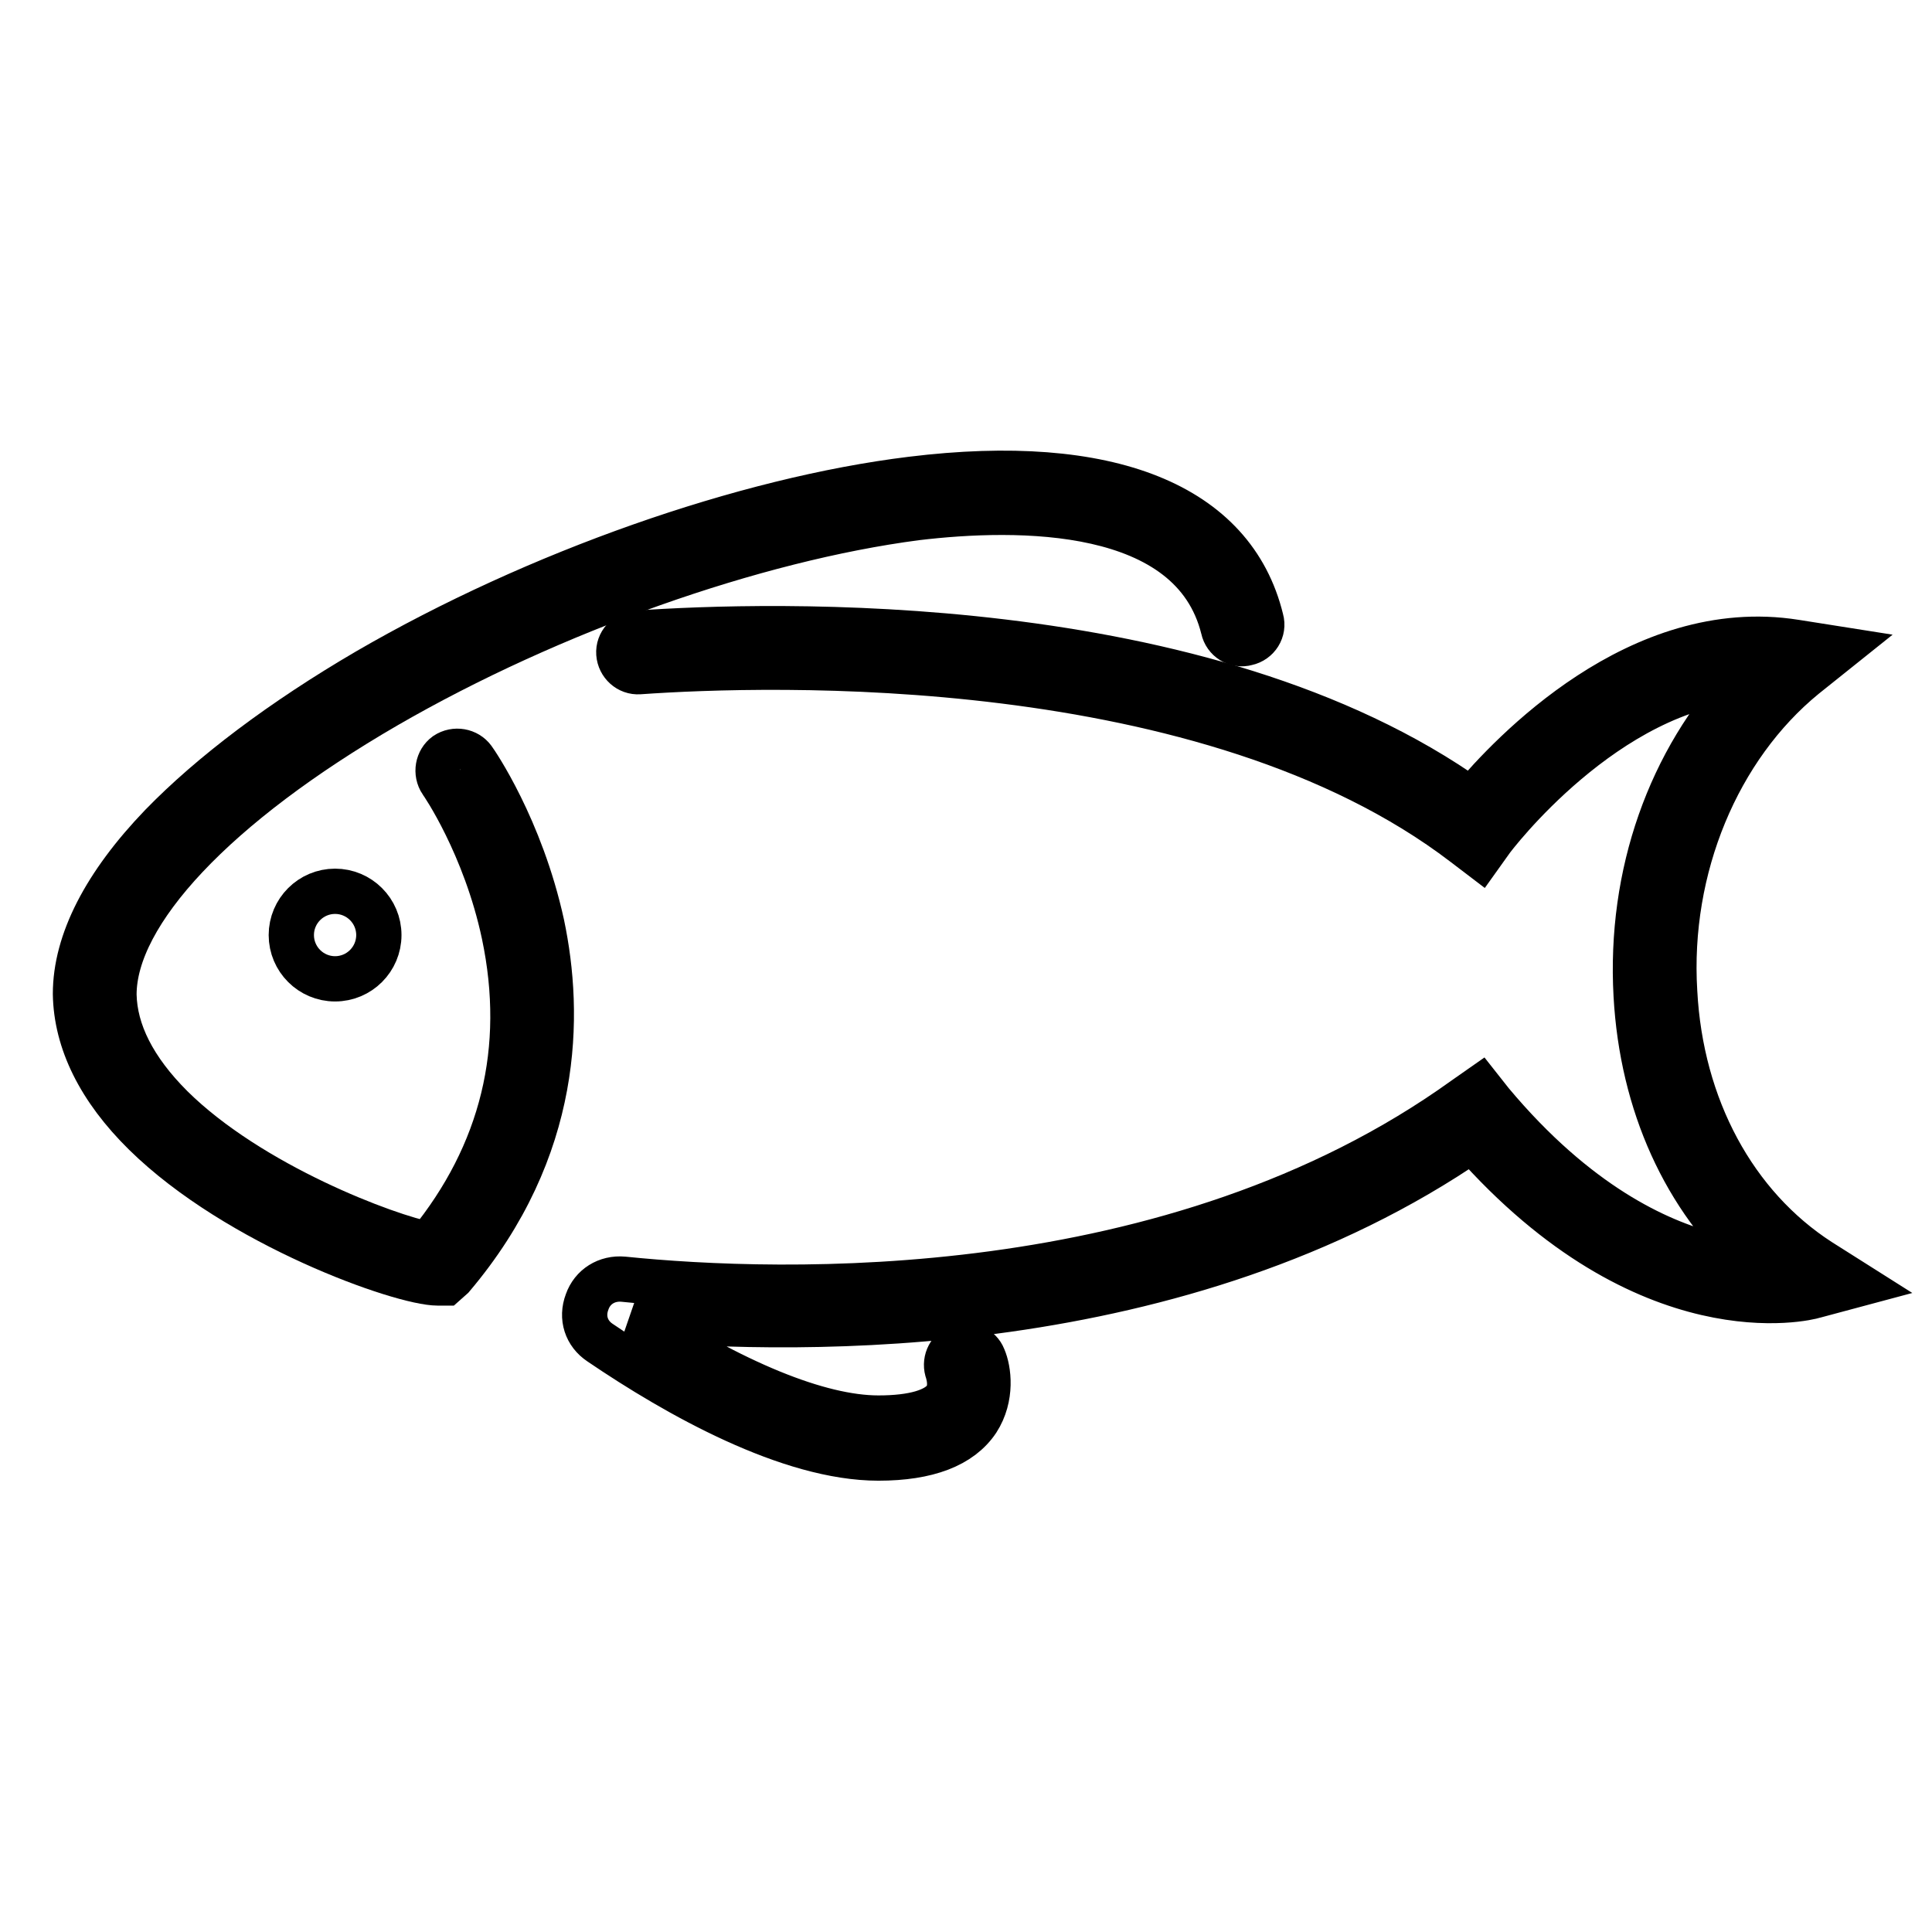
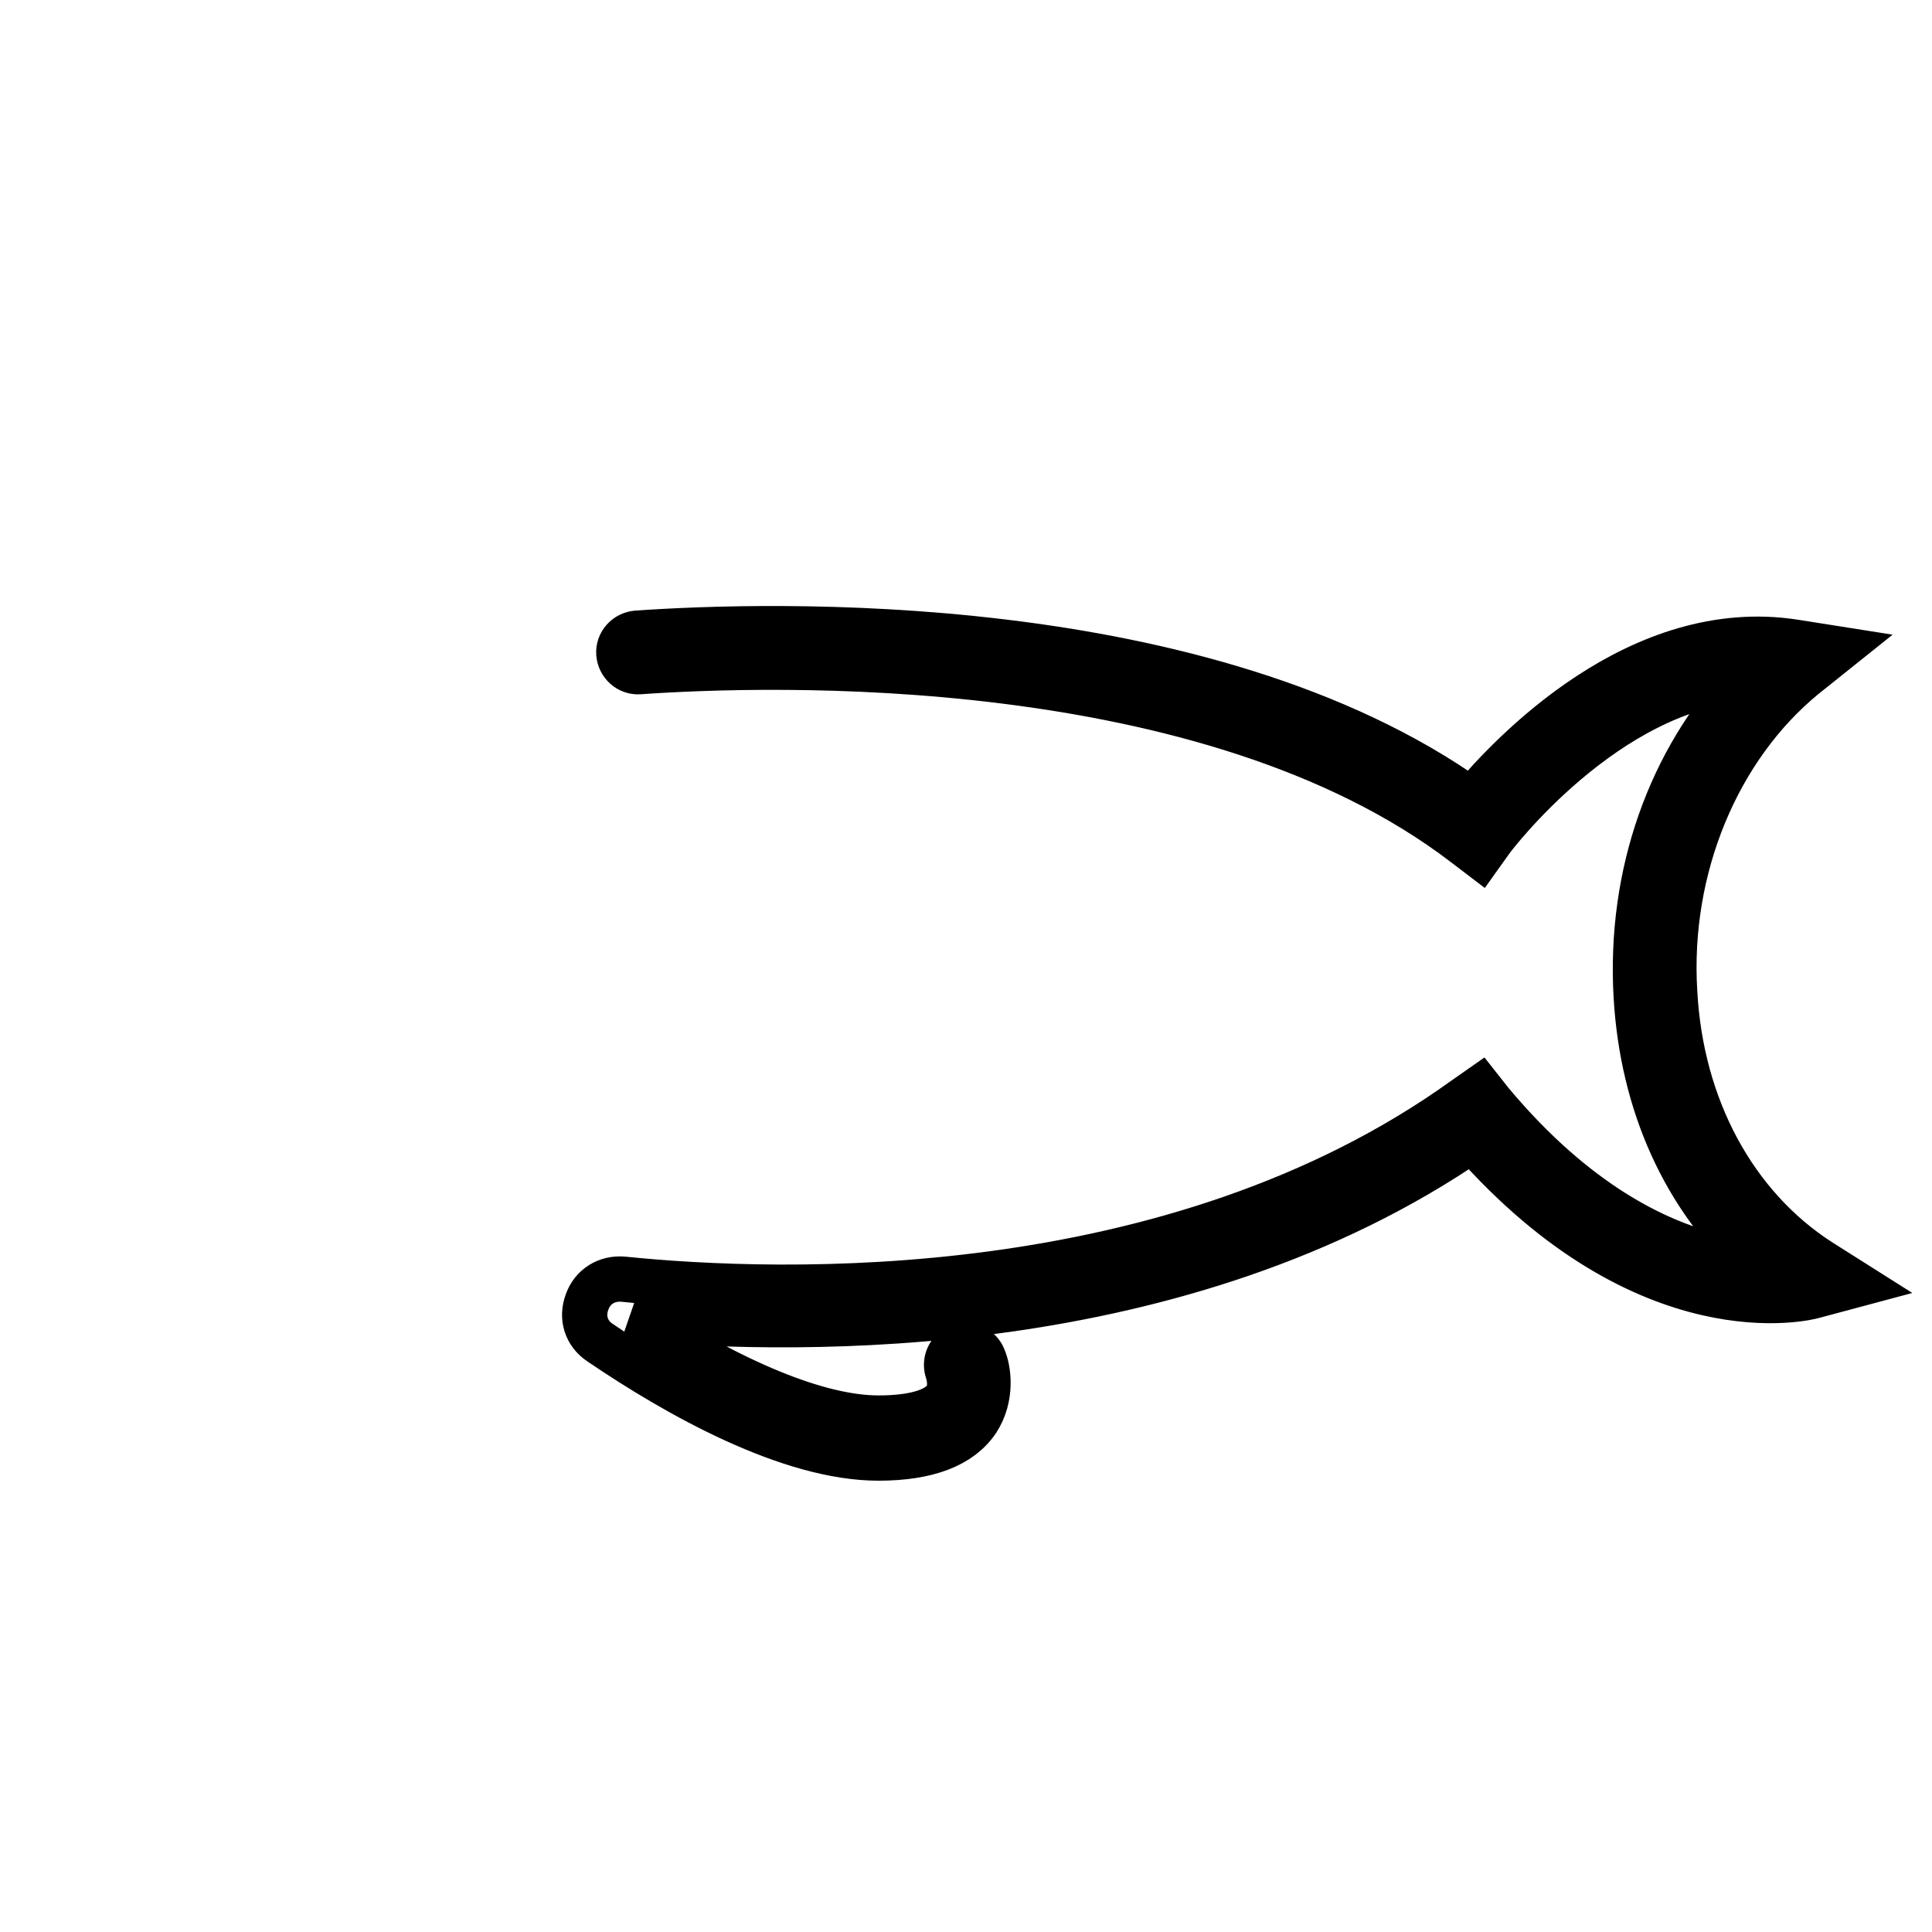
<svg xmlns="http://www.w3.org/2000/svg" version="1.1" x="0px" y="0px" viewBox="0 0 256 256" enable-background="new 0 0 256 256" xml:space="preserve">
  <g>
    <path stroke-width="6" fill-opacity="0" stroke="#000000" d="M116.4,193.2c-11.8,0-26.6-8.3-36.9-15.3c-1.8-1.2-2.5-3.3-1.7-5.4c0.7-2,2.6-3.2,4.8-3 c20.6,2.1,72.9,3.9,111.5-23.9l2-1.4l1.5,1.9c11.3,13.5,22,18.4,29,20.2c2.3,0.6,4.4,0.9,6.2,1c-9.5-8.5-15.2-21-16-35.4 c-0.9-16.1,4.5-31.2,14.6-41.9c-18.6,1.1-33.6,21-33.8,21.3l-1.5,2.1l-2.1-1.6C160.1,85.9,101.8,87.8,84.7,89 c-1.4,0.1-2.6-1-2.7-2.4c-0.1-1.4,1-2.6,2.4-2.7c17.2-1.2,75.2-3.1,110.6,22.2c5.2-6.2,22.2-24.3,42.9-21l5.7,0.9l-4.5,3.6 c-11.5,9.4-18.2,25.4-17.2,41.8c0.8,15.3,7.9,28.4,19.2,35.7l4.9,3.1l-5.6,1.5c-0.9,0.3-22.1,5.6-45.3-20.7 c-38.5,26.5-88.8,25.6-111,23.7c13,8.5,24.4,13.2,32.3,13.2c4.6,0,7.7-0.9,8.9-2.6c1-1.5,0.3-3.4,0.3-3.5c-0.5-1.3,0.1-2.8,1.4-3.3 c1.3-0.5,2.8,0.1,3.3,1.4c0.7,1.6,1.2,5.2-0.8,8.3C127.3,191.5,122.9,193.2,116.4,193.2L116.4,193.2z" />
-     <path stroke-width="6" fill-opacity="0" stroke="#000000" d="M58,170c-4.8,0-26.5-7.7-38.8-19.8c-6-5.9-9.1-12.2-9.2-18.5c0-6.9,3.9-14.5,11.4-22.3 c6.6-6.8,16-13.9,27.3-20.5c22.4-13,50-22.7,72.1-25.4c26.1-3.2,42.6,3.4,46.3,18.6c0.4,1.4-0.5,2.8-1.9,3.1 c-1.4,0.4-2.8-0.5-3.1-1.9c-4.1-16.6-27.3-16.3-40.7-14.7C100,71.4,73,80.9,51.2,93.5c-22.6,13.1-36.1,27.4-36.1,38.3 c0.1,4.9,2.6,9.9,7.6,14.9c10.5,10.4,28.7,17.2,34.1,18.2c9.8-12,13.2-25.9,10-41.1c-2.5-11.8-8.2-20.1-8.3-20.2 c-0.8-1.2-0.5-2.8,0.6-3.6c1.2-0.8,2.8-0.5,3.6,0.6c0.3,0.4,6.3,9.1,9.1,21.9c2.5,11.9,2.5,29.7-11.9,46.7L59,170H58z" />
-     <path stroke-width="6" fill-opacity="0" stroke="#000000" d="M38.6,123.9c0,3.2,2.6,5.8,5.8,5.8s5.8-2.6,5.8-5.8s-2.6-5.8-5.8-5.8S38.6,120.7,38.6,123.9z" />
  </g>
</svg>